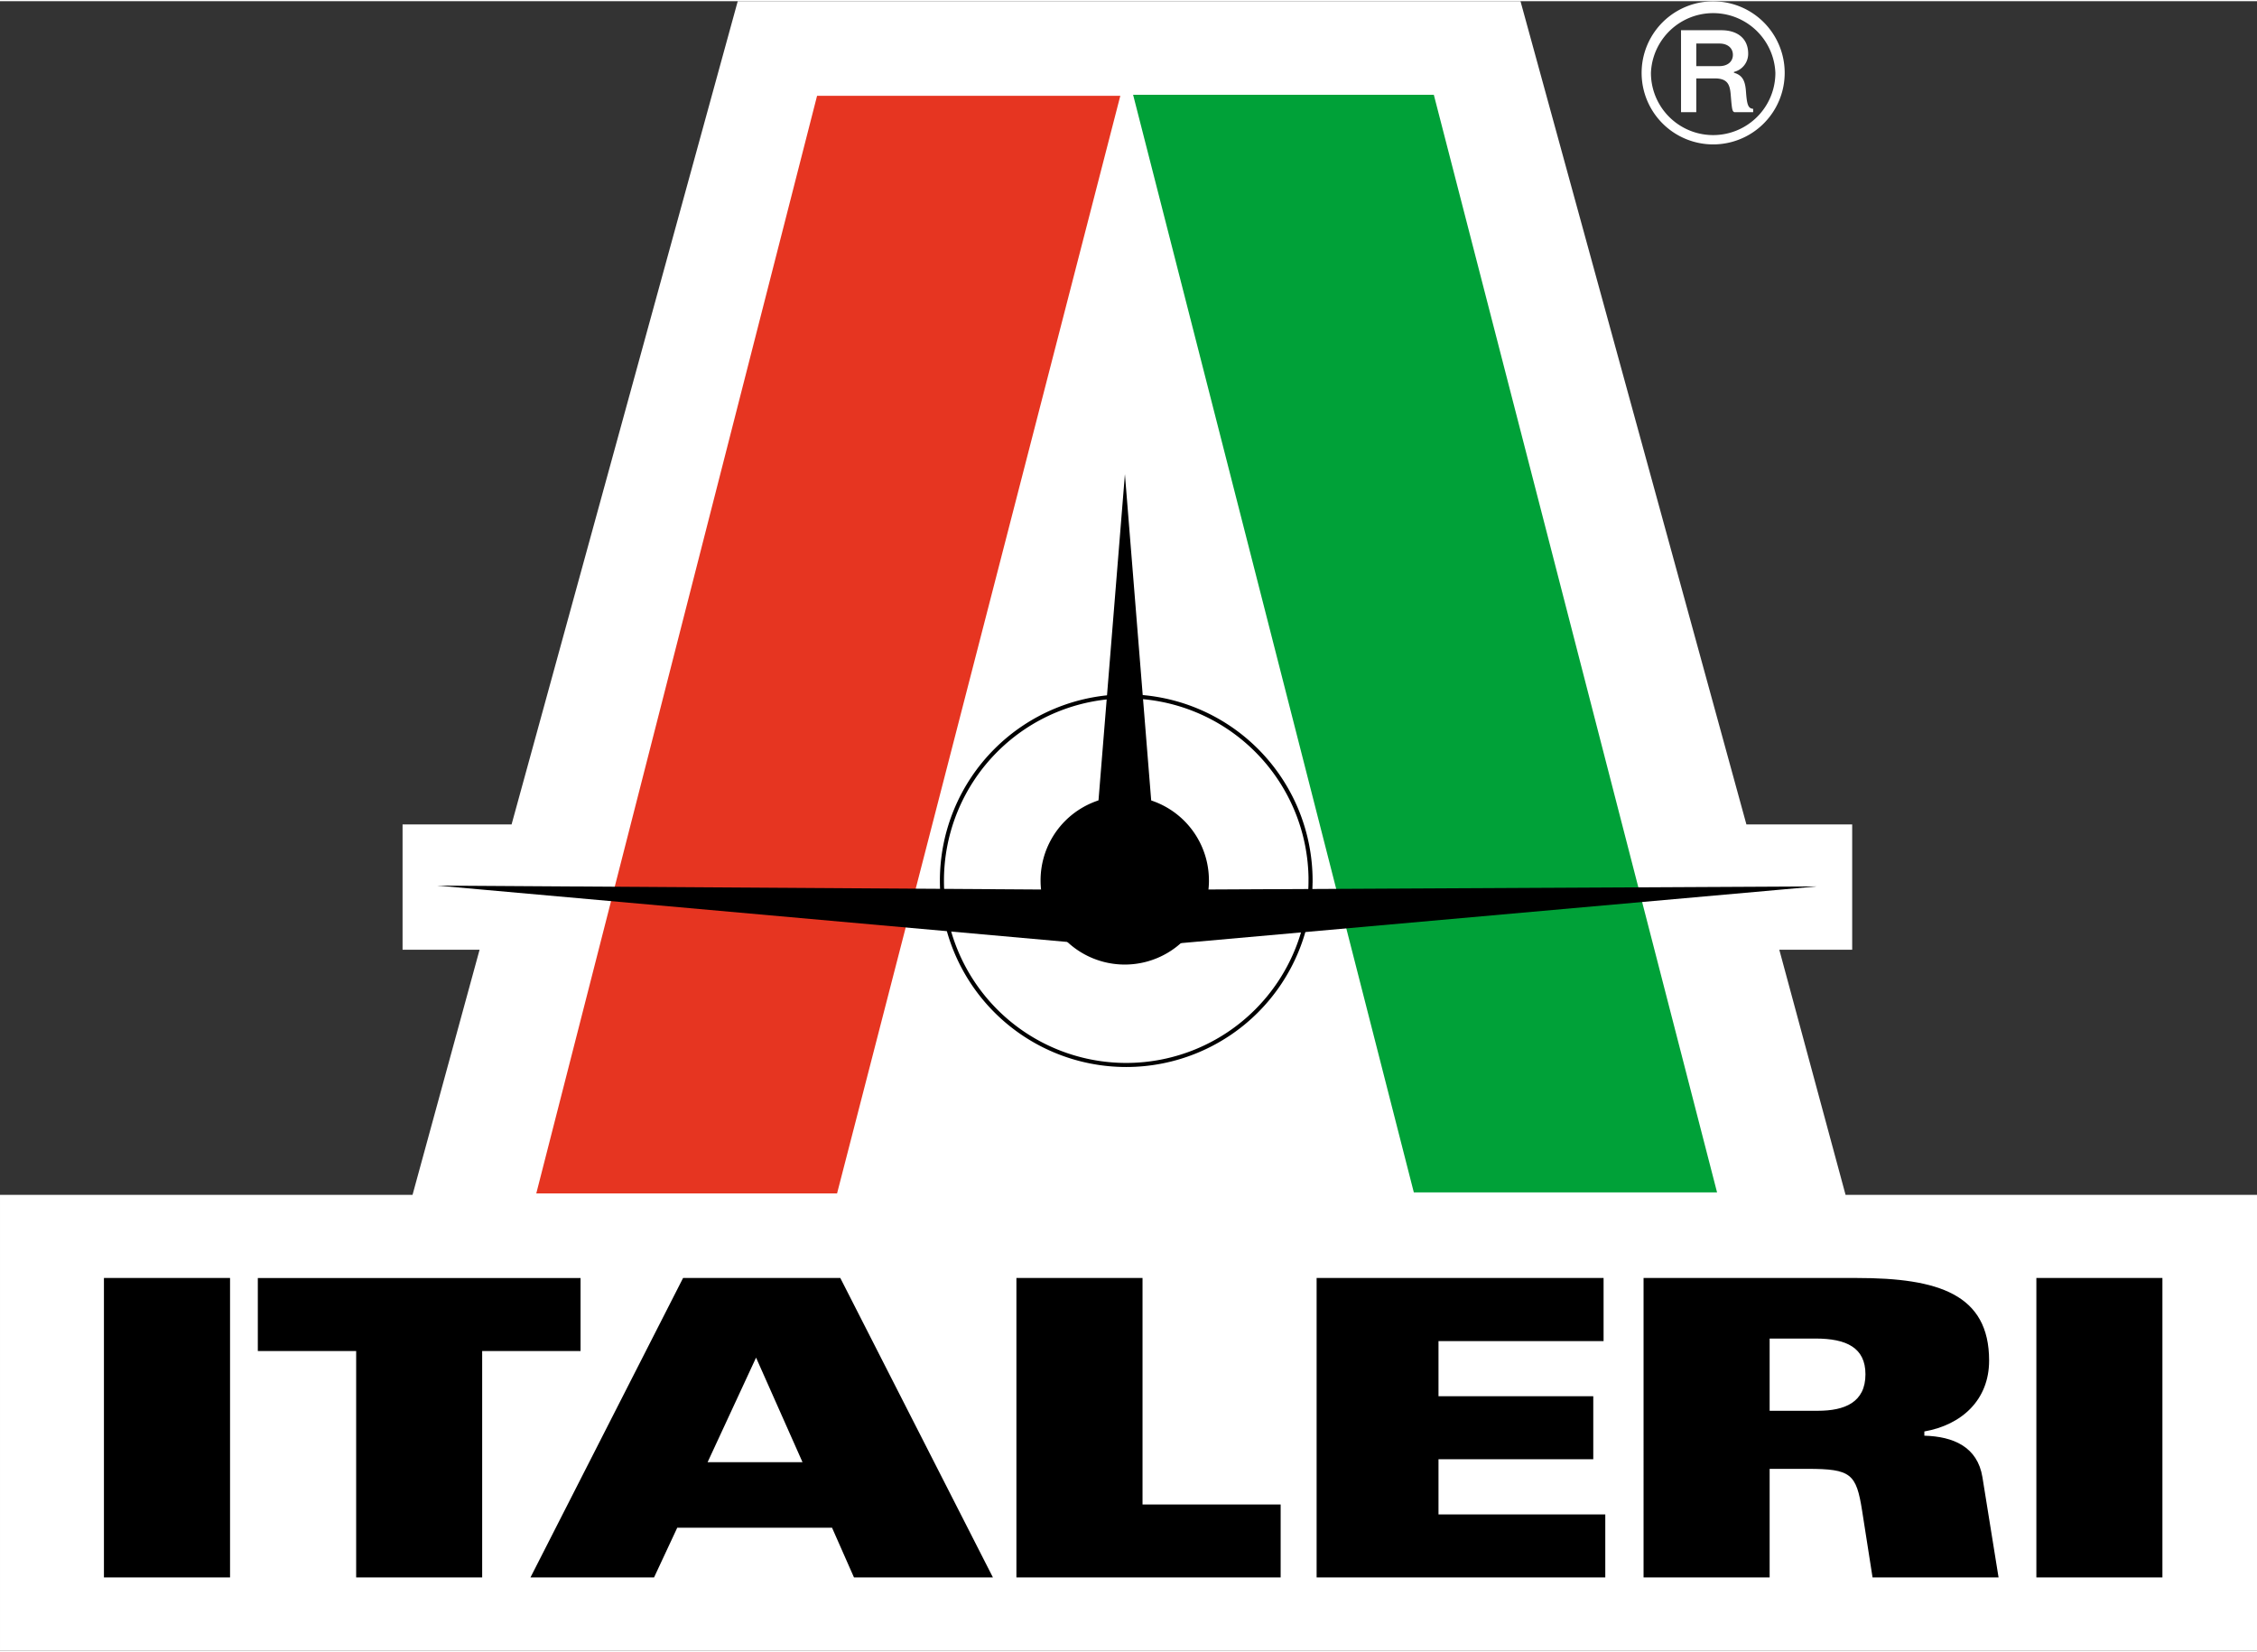
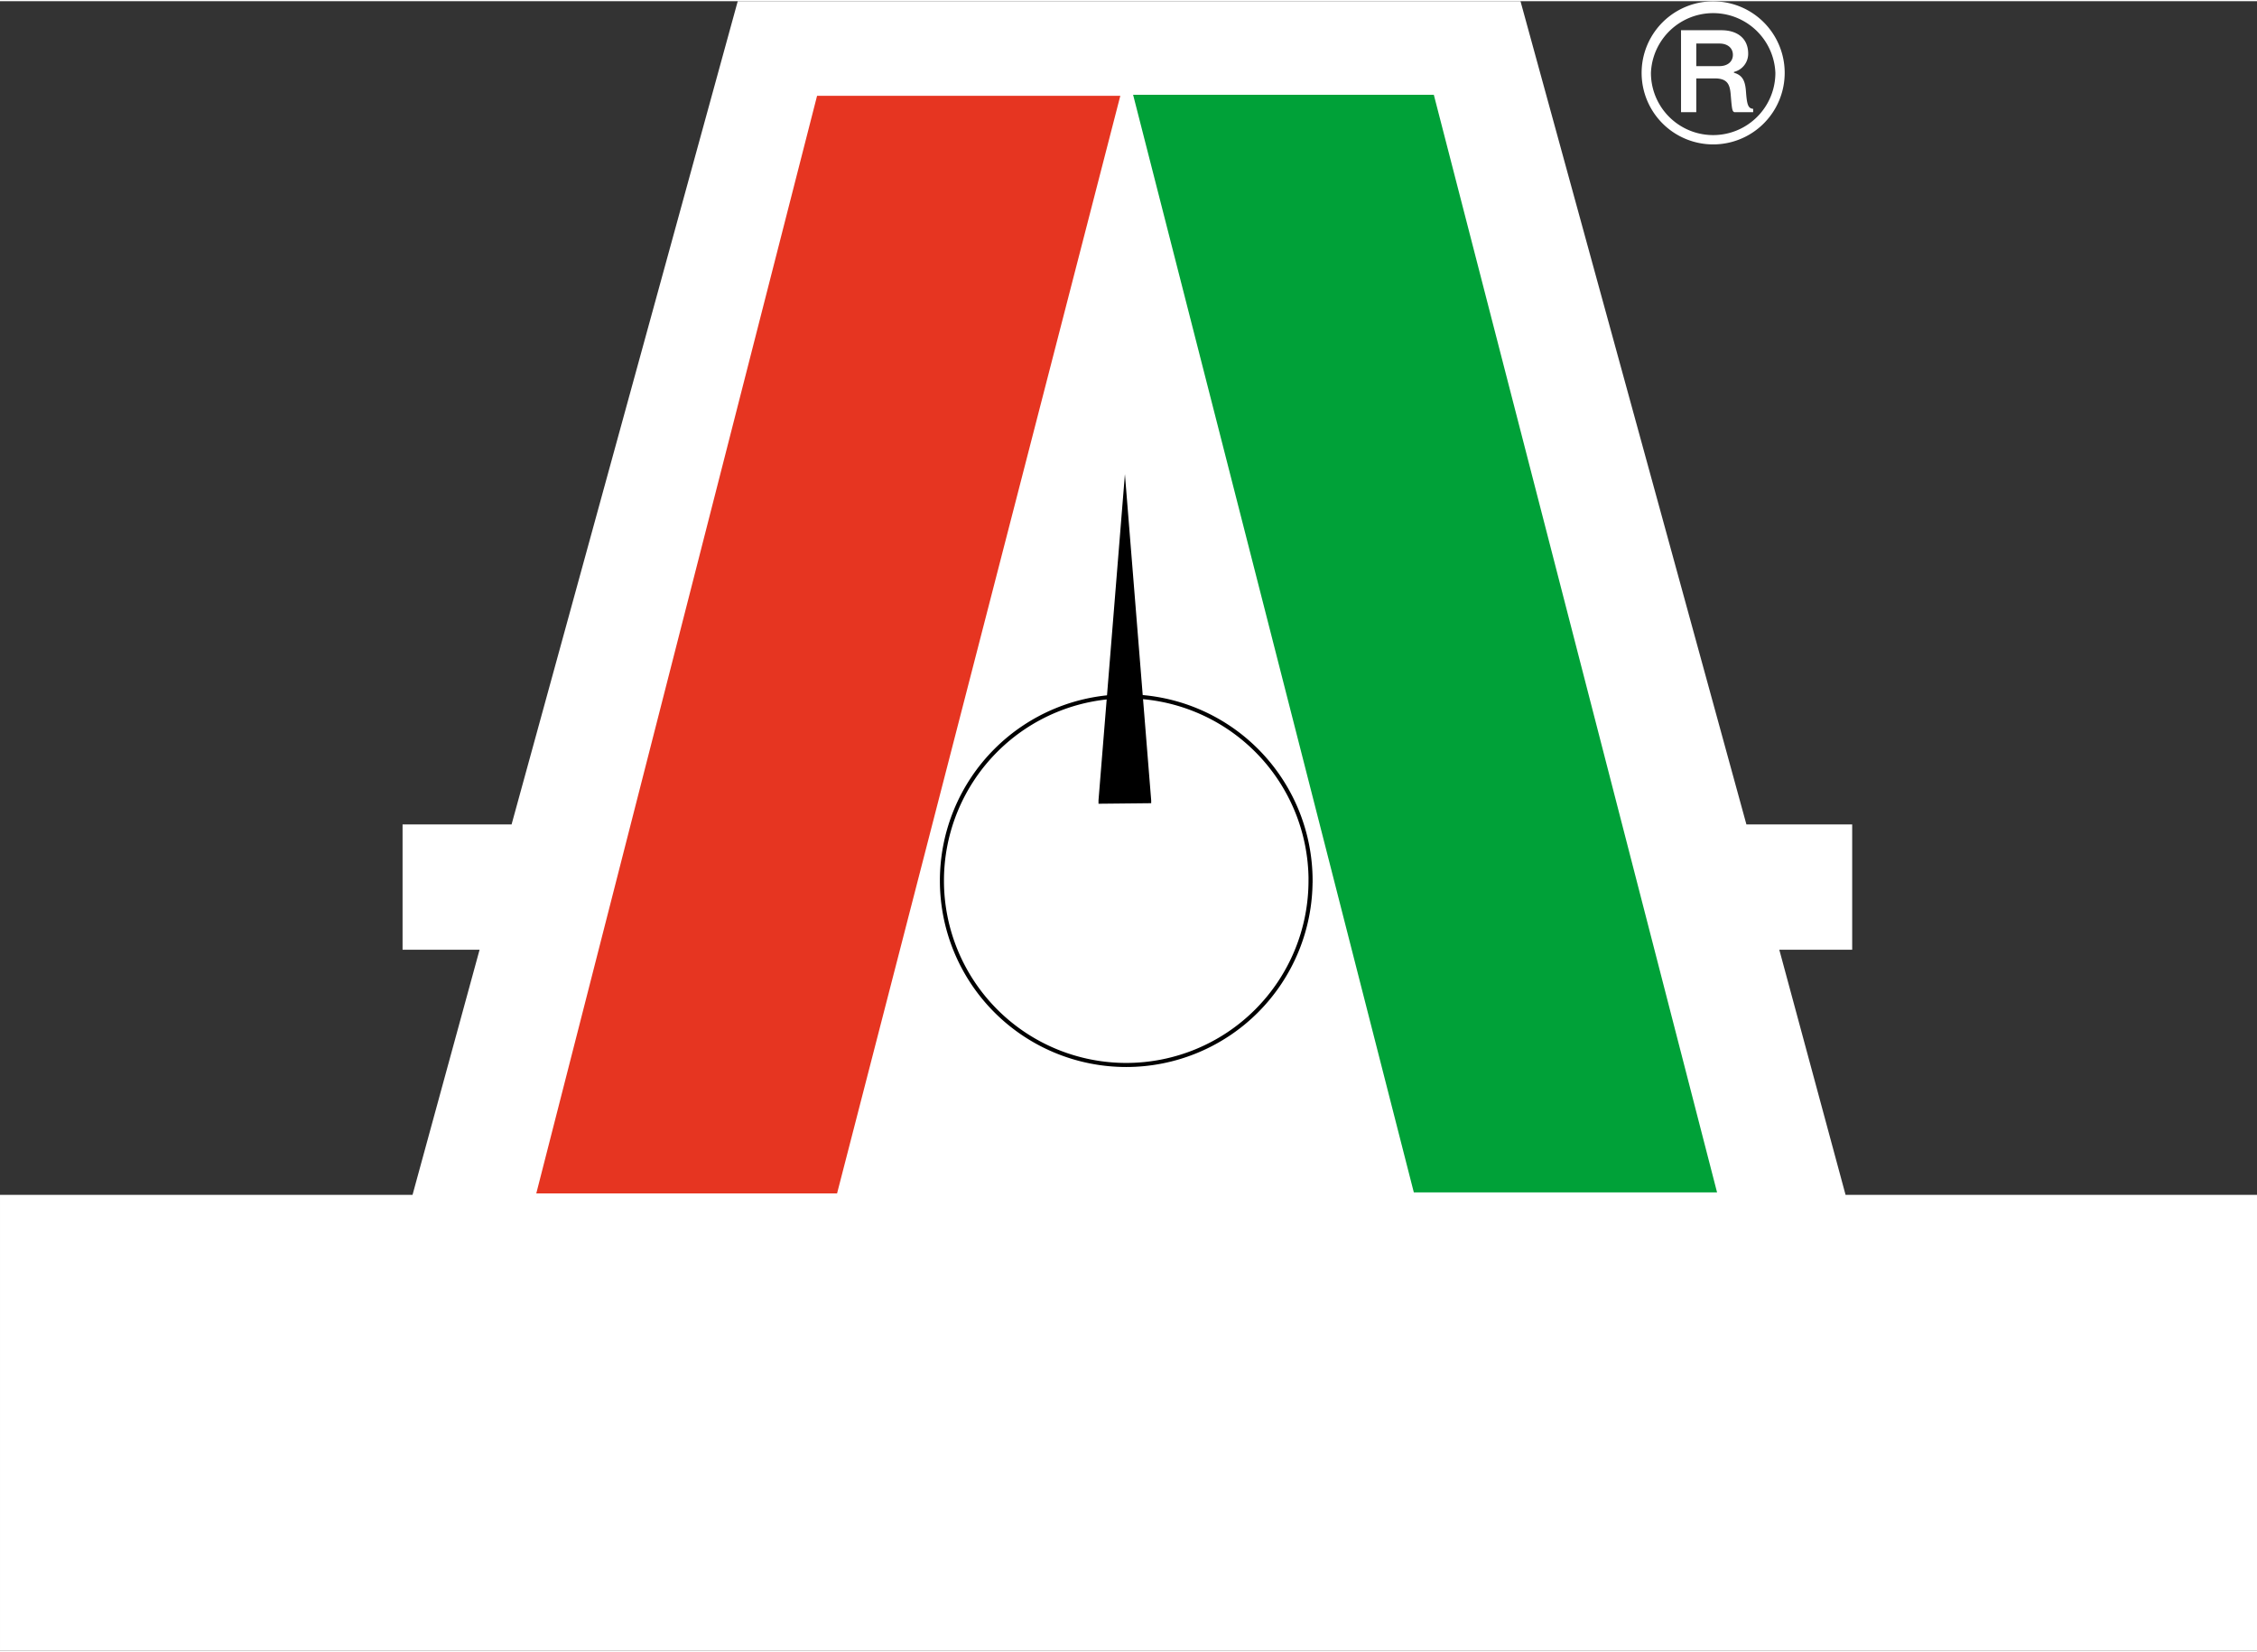
<svg xmlns="http://www.w3.org/2000/svg" height="1830" viewBox=".132 .132 66.146 48.349" width="2500">
  <rect x=".132" y=".132" width="66.146" height="48.349" fill="#333333" stroke="none" />
  <path d="m54.22 35.117-1.942-7.184h2.136v-3.673h-3.1l-6.621-24.128h-22.94l-6.628 24.128h-3.195v3.673h2.257l-1.965 7.184h-12.09v13.364h66.146v-13.364zm-5.977-32.884a2.096 2.096 0 1 0 4.193 0 2.096 2.096 0 0 0 -4.193 0m.273 0a1.825 1.825 0 0 1 3.647 0 1.823 1.823 0 1 1 -3.647 0m.882 1.152h.447v-.99h.54c.38 0 .447.183.47.489.035.424.044.478.107.501h.55v-.098c-.146-.014-.181-.11-.21-.494-.022-.336-.106-.492-.354-.564v-.024a.545.545 0 0 0 .418-.536c0-.448-.32-.686-.786-.686h-1.182zm.447-2.012h.677c.252 0 .396.14.396.331 0 .189-.144.331-.396.331h-.677zm0 0" fill="#fff" />
  <path d="m24.078 2.905h8.887l-8.301 32.17h-8.815zm0 0" fill="#e63521" />
  <path d="m41.567 35.045h8.887l-8.301-32.17h-8.813zm0 0" fill="#00a138" />
-   <path d="m12.948 26.053 17.687.115h4.811l17.932-.091-18.669 1.665-3.145-.024zm0 0" />
-   <path d="m35.563 25.9a2.467 2.467 0 1 1 -4.935 0 2.466 2.466 0 1 1 4.934 0" />
  <path d="m33.87 23.638v-.084l-.77-9.559-.774 9.559v.1zm0 0" />
  <path d="m38.54 25.909a5.401 5.401 0 0 1 -10.803 0 5.401 5.401 0 1 1 10.804 0zm0 0" fill="none" stroke="#000" stroke-width=".119" />
-   <path d="m3.178 37.554h3.696v8.777h-3.696zm7.392 2.141h-2.882v-2.14h9.458v2.14h-2.883v6.636h-3.693zm19.35-2.141h3.696v6.639h4.048v2.138h-7.744zm8.798 0h8.41v1.85h-4.838v1.615h4.536v1.847h-4.536v1.618h4.888v1.847h-8.46zm21.094 0h3.694v8.777h-3.694zm-39.661 0h4.608l4.473 8.777h-4.072l-.643-1.457h-4.537l-.68 1.457h-3.622zm3.5 5.398-1.361-3.064-1.42 3.064zm24.649-5.398h6.249c2.392 0 3.878.476 3.878 2.42 0 1.155-.802 1.885-1.898 2.078v.124c.85.023 1.557.326 1.702 1.215l.473 2.94h-3.693l-.306-1.956c-.17-1.082-.326-1.227-1.593-1.227h-1.117v3.183h-3.695zm3.695 3.892h1.411c.788 0 1.397-.245 1.397-1.07 0-.78-.56-1.047-1.46-1.047h-1.348zm0 0" />
</svg>